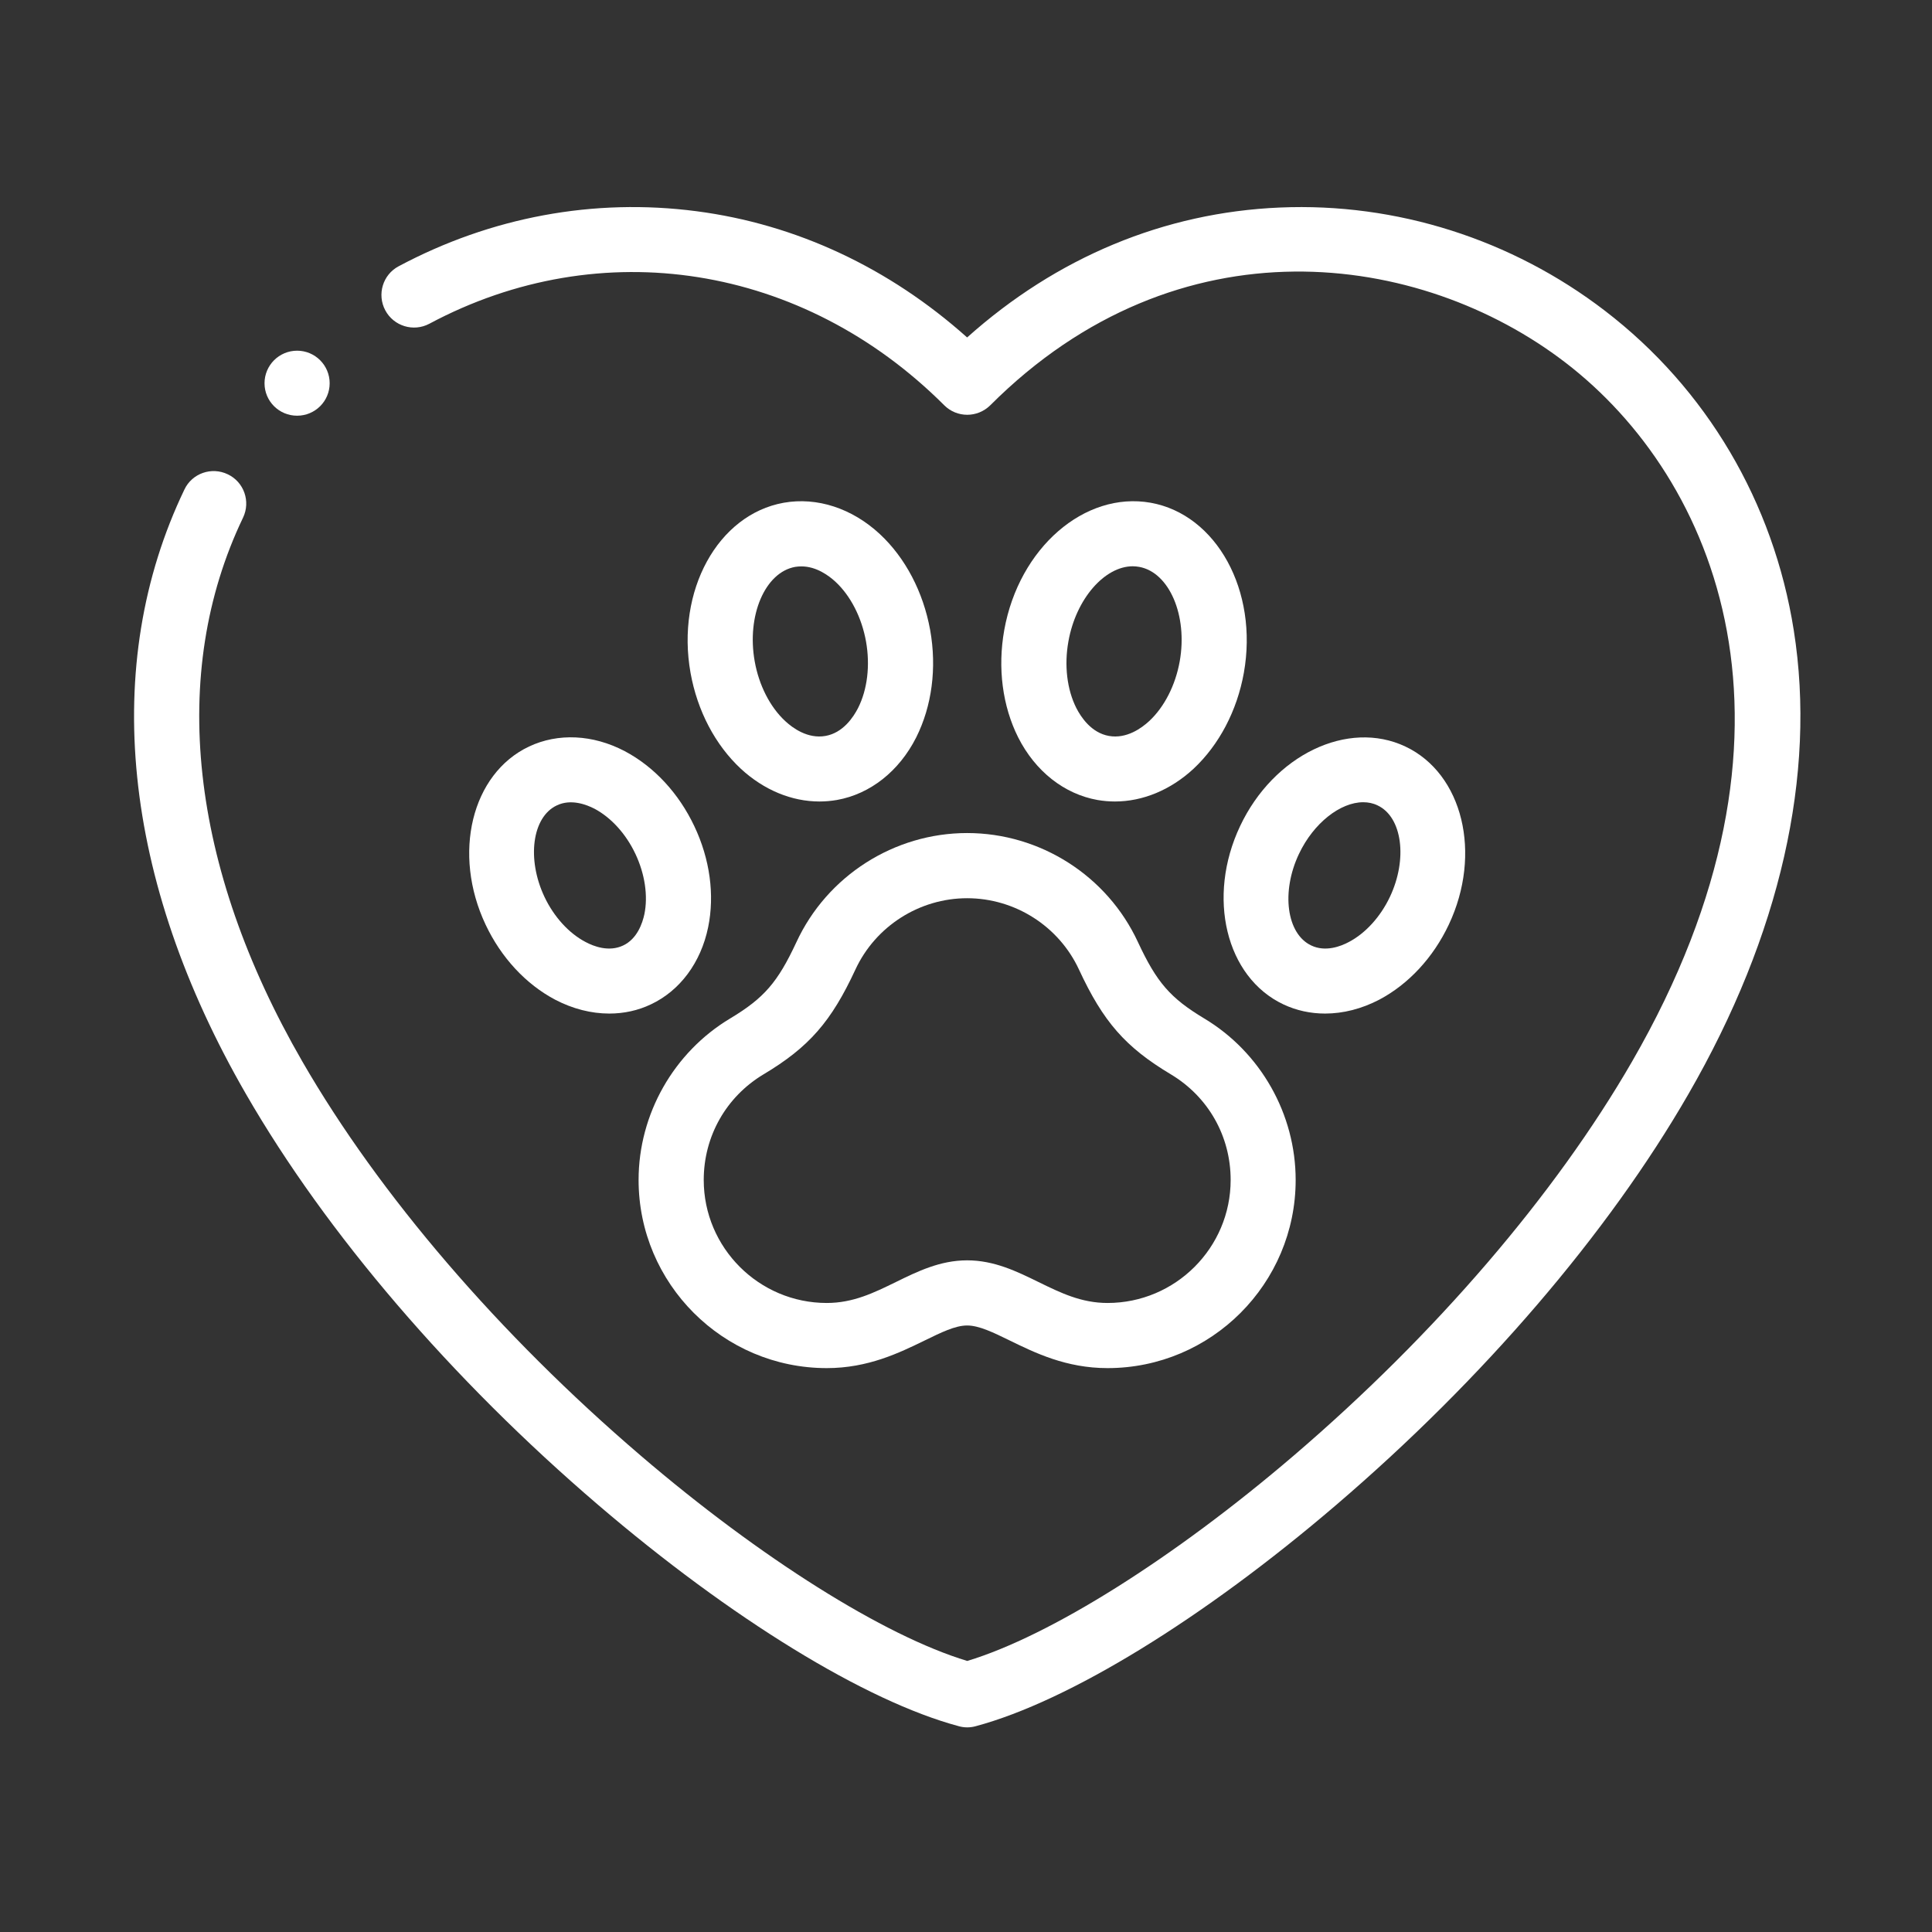
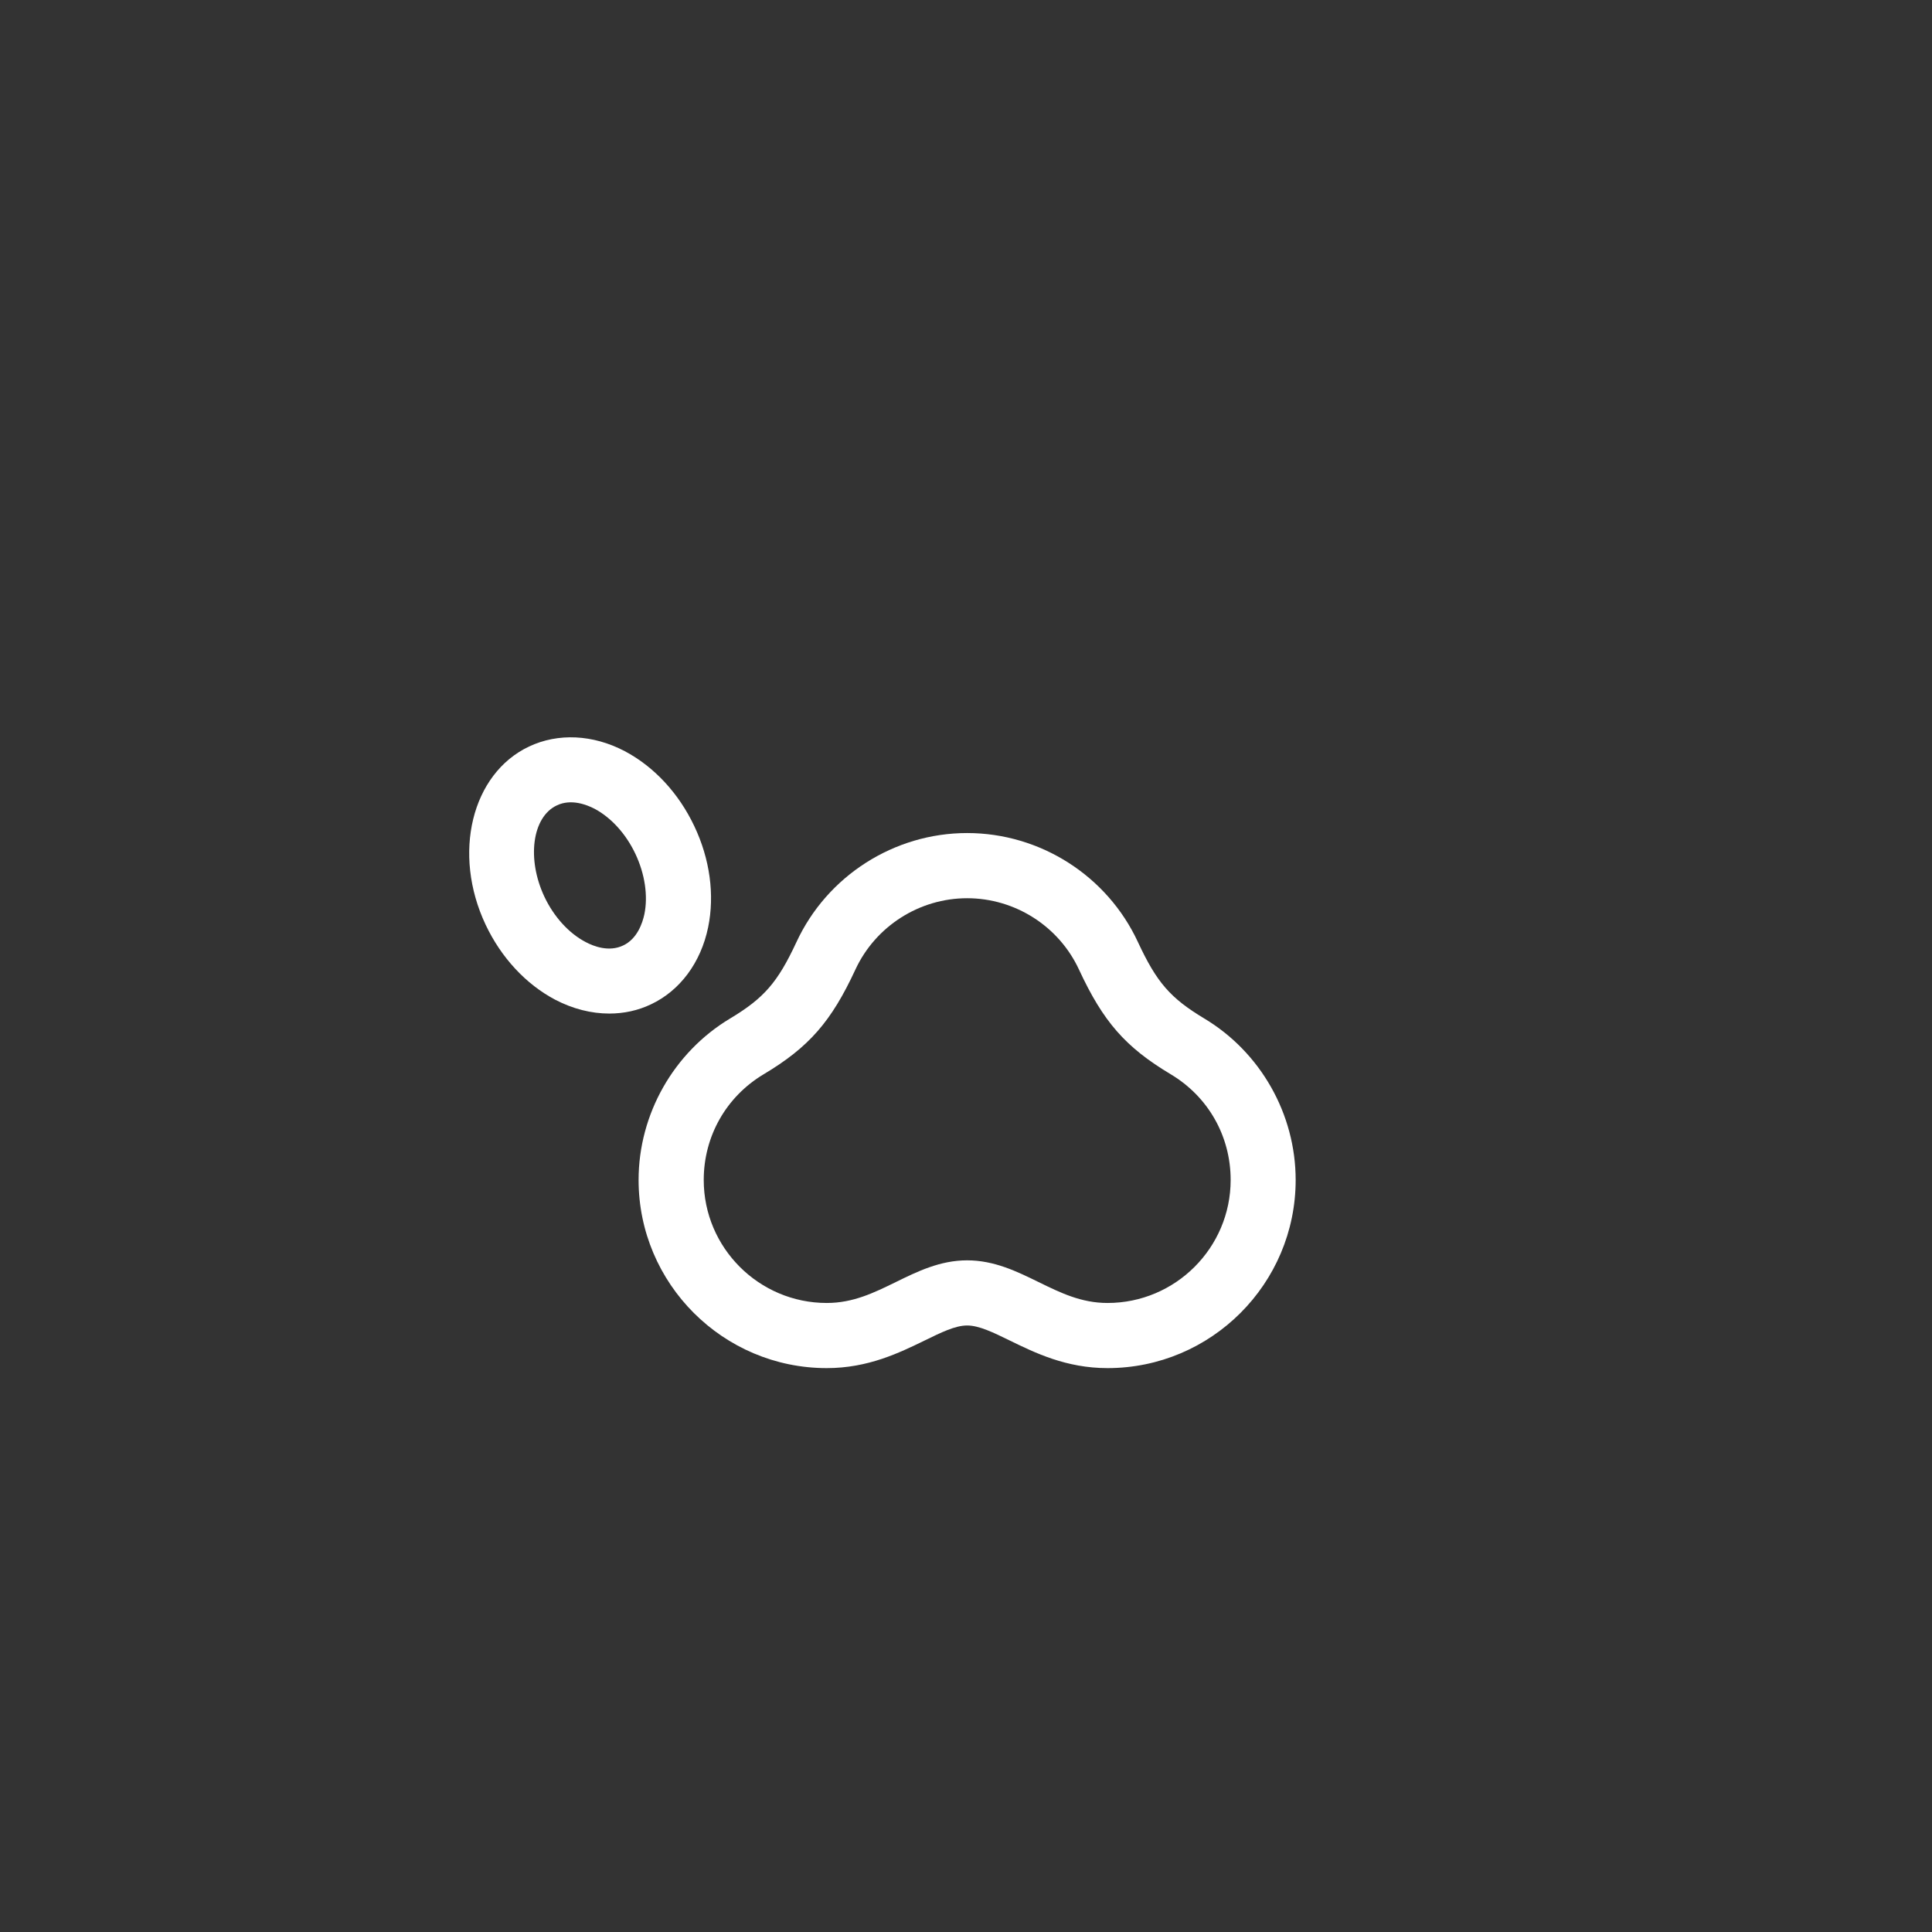
<svg xmlns="http://www.w3.org/2000/svg" width="80" viewBox="0 0 60 60" height="80" preserveAspectRatio="xMidYMid meet">
  <rect x="0" y="0" width="60" height="60" fill="#333333" stroke="none" />
  <defs>
    <clipPath id="0d0e3aab52">
-       <path d="M 4.164 6 L 55.914 6 L 55.914 54 L 4.164 54 Z M 4.164 6 " clip-rule="nonzero" />
-     </clipPath>
+       </clipPath>
  </defs>
  <g clip-path="url(#0d0e3aab52)">
-     <path fill="#ffffff" d="M 55.707 19.574 C 55.078 15.594 52.996 12.07 49.844 9.652 C 46.949 7.43 43.363 6.289 39.746 6.445 C 36.156 6.598 32.816 7.992 30.035 10.48 C 27.609 8.312 24.719 6.961 21.625 6.559 C 18.445 6.145 15.25 6.738 12.379 8.27 C 11.887 8.531 11.703 9.145 11.965 9.637 C 12.227 10.129 12.84 10.316 13.332 10.055 C 18.66 7.207 24.938 8.203 29.324 12.586 C 29.719 12.98 30.355 12.98 30.754 12.586 C 36.598 6.742 44.109 7.801 48.613 11.258 C 53.285 14.84 56.629 22.676 50.684 32.969 C 48.297 37.105 44.566 41.449 40.18 45.203 C 36.461 48.387 32.613 50.805 30.039 51.582 C 27.461 50.805 23.613 48.387 19.895 45.203 C 15.508 41.449 11.777 37.105 9.391 32.969 C 5.887 26.902 5.234 20.902 7.547 16.078 C 7.789 15.574 7.578 14.969 7.074 14.73 C 6.57 14.488 5.965 14.699 5.727 15.203 C 3.113 20.648 3.793 27.316 7.641 33.98 C 10.137 38.309 14.023 42.84 18.578 46.738 C 22.703 50.27 26.887 52.836 29.777 53.609 C 29.863 53.633 29.949 53.645 30.039 53.645 C 30.125 53.645 30.215 53.633 30.301 53.609 C 33.188 52.836 37.371 50.27 41.496 46.738 C 46.051 42.84 49.938 38.309 52.434 33.98 C 55.285 29.043 56.418 24.062 55.707 19.574 Z M 55.707 19.574 " fill-opacity="1" fill-rule="nonzero" />
+     <path fill="#ffffff" d="M 55.707 19.574 C 55.078 15.594 52.996 12.07 49.844 9.652 C 46.949 7.43 43.363 6.289 39.746 6.445 C 36.156 6.598 32.816 7.992 30.035 10.48 C 27.609 8.312 24.719 6.961 21.625 6.559 C 18.445 6.145 15.25 6.738 12.379 8.27 C 11.887 8.531 11.703 9.145 11.965 9.637 C 12.227 10.129 12.84 10.316 13.332 10.055 C 18.66 7.207 24.938 8.203 29.324 12.586 C 36.598 6.742 44.109 7.801 48.613 11.258 C 53.285 14.84 56.629 22.676 50.684 32.969 C 48.297 37.105 44.566 41.449 40.18 45.203 C 36.461 48.387 32.613 50.805 30.039 51.582 C 27.461 50.805 23.613 48.387 19.895 45.203 C 15.508 41.449 11.777 37.105 9.391 32.969 C 5.887 26.902 5.234 20.902 7.547 16.078 C 7.789 15.574 7.578 14.969 7.074 14.73 C 6.57 14.488 5.965 14.699 5.727 15.203 C 3.113 20.648 3.793 27.316 7.641 33.98 C 10.137 38.309 14.023 42.84 18.578 46.738 C 22.703 50.27 26.887 52.836 29.777 53.609 C 29.863 53.633 29.949 53.645 30.039 53.645 C 30.125 53.645 30.215 53.633 30.301 53.609 C 33.188 52.836 37.371 50.27 41.496 46.738 C 46.051 42.84 49.938 38.309 52.434 33.98 C 55.285 29.043 56.418 24.062 55.707 19.574 Z M 55.707 19.574 " fill-opacity="1" fill-rule="nonzero" />
  </g>
  <path fill="#ffffff" d="M 24.734 29.258 C 24.152 30.508 23.73 30.996 22.676 31.629 C 20.922 32.68 19.832 34.602 19.832 36.645 C 19.832 39.867 22.457 42.488 25.676 42.488 C 26.961 42.488 27.93 42.012 28.711 41.633 C 29.223 41.383 29.664 41.164 30.035 41.164 C 30.406 41.164 30.852 41.383 31.363 41.633 C 32.141 42.012 33.109 42.488 34.395 42.488 C 37.617 42.488 40.238 39.867 40.238 36.645 C 40.238 34.602 39.152 32.68 37.398 31.629 C 36.344 30.996 35.922 30.508 35.34 29.258 C 34.387 27.199 32.305 25.871 30.035 25.871 C 27.77 25.871 25.688 27.199 24.734 29.258 Z M 33.508 30.109 C 34.258 31.727 34.949 32.52 36.359 33.363 C 37.523 34.059 38.219 35.285 38.219 36.645 C 38.219 38.75 36.504 40.465 34.395 40.465 C 33.578 40.465 32.934 40.148 32.254 39.816 C 31.578 39.484 30.875 39.141 30.035 39.141 C 29.199 39.141 28.496 39.484 27.82 39.816 C 27.141 40.148 26.496 40.465 25.676 40.465 C 23.57 40.465 21.855 38.75 21.855 36.645 C 21.855 35.289 22.551 34.059 23.715 33.363 C 25.125 32.52 25.816 31.727 26.566 30.109 C 27.191 28.762 28.555 27.895 30.035 27.895 C 31.52 27.895 32.883 28.762 33.508 30.109 Z M 33.508 30.109 " fill-opacity="1" fill-rule="nonzero" />
-   <path fill="#ffffff" d="M 27.324 16.586 C 26.461 15.785 25.375 15.43 24.34 15.613 C 22.289 15.98 20.992 18.352 21.445 20.895 C 21.656 22.074 22.211 23.133 23.008 23.875 C 23.723 24.535 24.586 24.891 25.449 24.891 C 25.629 24.891 25.812 24.875 25.992 24.844 C 27.023 24.66 27.922 23.953 28.453 22.902 C 28.941 21.93 29.098 20.746 28.887 19.566 C 28.672 18.383 28.117 17.324 27.324 16.586 Z M 26.648 21.988 C 26.504 22.27 26.184 22.758 25.637 22.855 C 25.086 22.953 24.617 22.609 24.387 22.395 C 23.914 21.957 23.57 21.281 23.438 20.539 C 23.184 19.117 23.758 17.773 24.695 17.605 C 24.762 17.594 24.828 17.59 24.891 17.59 C 25.355 17.59 25.742 17.879 25.945 18.066 C 26.418 18.504 26.762 19.18 26.895 19.922 C 27.027 20.664 26.938 21.414 26.648 21.988 Z M 26.648 21.988 " fill-opacity="1" fill-rule="nonzero" />
  <path fill="#ffffff" d="M 19.402 23.328 C 18.414 22.809 17.332 22.758 16.43 23.184 C 14.645 24.027 14.039 26.512 15.082 28.719 C 15.566 29.742 16.332 30.566 17.242 31.047 C 17.789 31.332 18.363 31.477 18.922 31.477 C 19.375 31.477 19.812 31.383 20.215 31.191 C 21.117 30.766 21.766 29.895 21.992 28.797 C 22.199 27.793 22.047 26.676 21.562 25.656 C 21.078 24.633 20.312 23.809 19.402 23.328 Z M 20.012 28.391 C 19.953 28.664 19.793 29.156 19.352 29.363 C 18.91 29.574 18.43 29.387 18.184 29.254 C 17.668 28.984 17.203 28.473 16.91 27.855 C 16.352 26.676 16.527 25.371 17.293 25.012 C 17.734 24.801 18.215 24.988 18.465 25.117 C 18.98 25.391 19.441 25.898 19.734 26.52 C 20.027 27.141 20.129 27.82 20.012 28.391 Z M 20.012 28.391 " fill-opacity="1" fill-rule="nonzero" />
-   <path fill="#ffffff" d="M 35.734 15.613 C 33.68 15.25 31.645 17.02 31.188 19.566 C 30.977 20.746 31.133 21.93 31.621 22.902 C 32.152 23.953 33.051 24.66 34.082 24.844 C 34.262 24.875 34.445 24.891 34.625 24.891 C 35.488 24.891 36.352 24.535 37.066 23.875 C 37.859 23.133 38.418 22.074 38.629 20.895 C 39.082 18.352 37.785 15.98 35.734 15.613 Z M 36.637 20.539 C 36.504 21.281 36.16 21.957 35.688 22.395 C 35.457 22.609 34.988 22.953 34.438 22.855 C 33.891 22.758 33.57 22.27 33.426 21.988 C 33.137 21.414 33.047 20.664 33.18 19.922 C 33.414 18.598 34.305 17.586 35.18 17.586 C 35.246 17.586 35.312 17.594 35.379 17.605 C 36.312 17.773 36.891 19.117 36.637 20.539 Z M 36.637 20.539 " fill-opacity="1" fill-rule="nonzero" />
-   <path fill="#ffffff" d="M 39.855 31.191 C 40.262 31.383 40.699 31.477 41.152 31.477 C 41.711 31.477 42.285 31.332 42.832 31.047 C 43.742 30.566 44.508 29.742 44.992 28.719 C 46.035 26.512 45.43 24.027 43.645 23.184 C 41.859 22.34 39.555 23.445 38.512 25.656 C 37.469 27.863 38.07 30.348 39.855 31.191 Z M 40.34 26.52 C 40.797 25.555 41.629 24.914 42.336 24.914 C 42.492 24.914 42.645 24.945 42.781 25.012 C 43.547 25.371 43.723 26.676 43.164 27.855 C 42.871 28.473 42.406 28.984 41.891 29.254 C 41.645 29.387 41.164 29.574 40.723 29.363 C 39.957 29.004 39.781 27.699 40.34 26.52 Z M 40.34 26.52 " fill-opacity="1" fill-rule="nonzero" />
-   <path fill="#ffffff" d="M 9.227 12.91 C 9.785 12.91 10.238 12.461 10.238 11.902 C 10.238 11.344 9.785 10.891 9.227 10.891 C 8.668 10.891 8.215 11.344 8.215 11.902 C 8.215 12.461 8.668 12.91 9.227 12.91 Z M 9.227 12.91 " fill-opacity="1" fill-rule="nonzero" />
</svg>